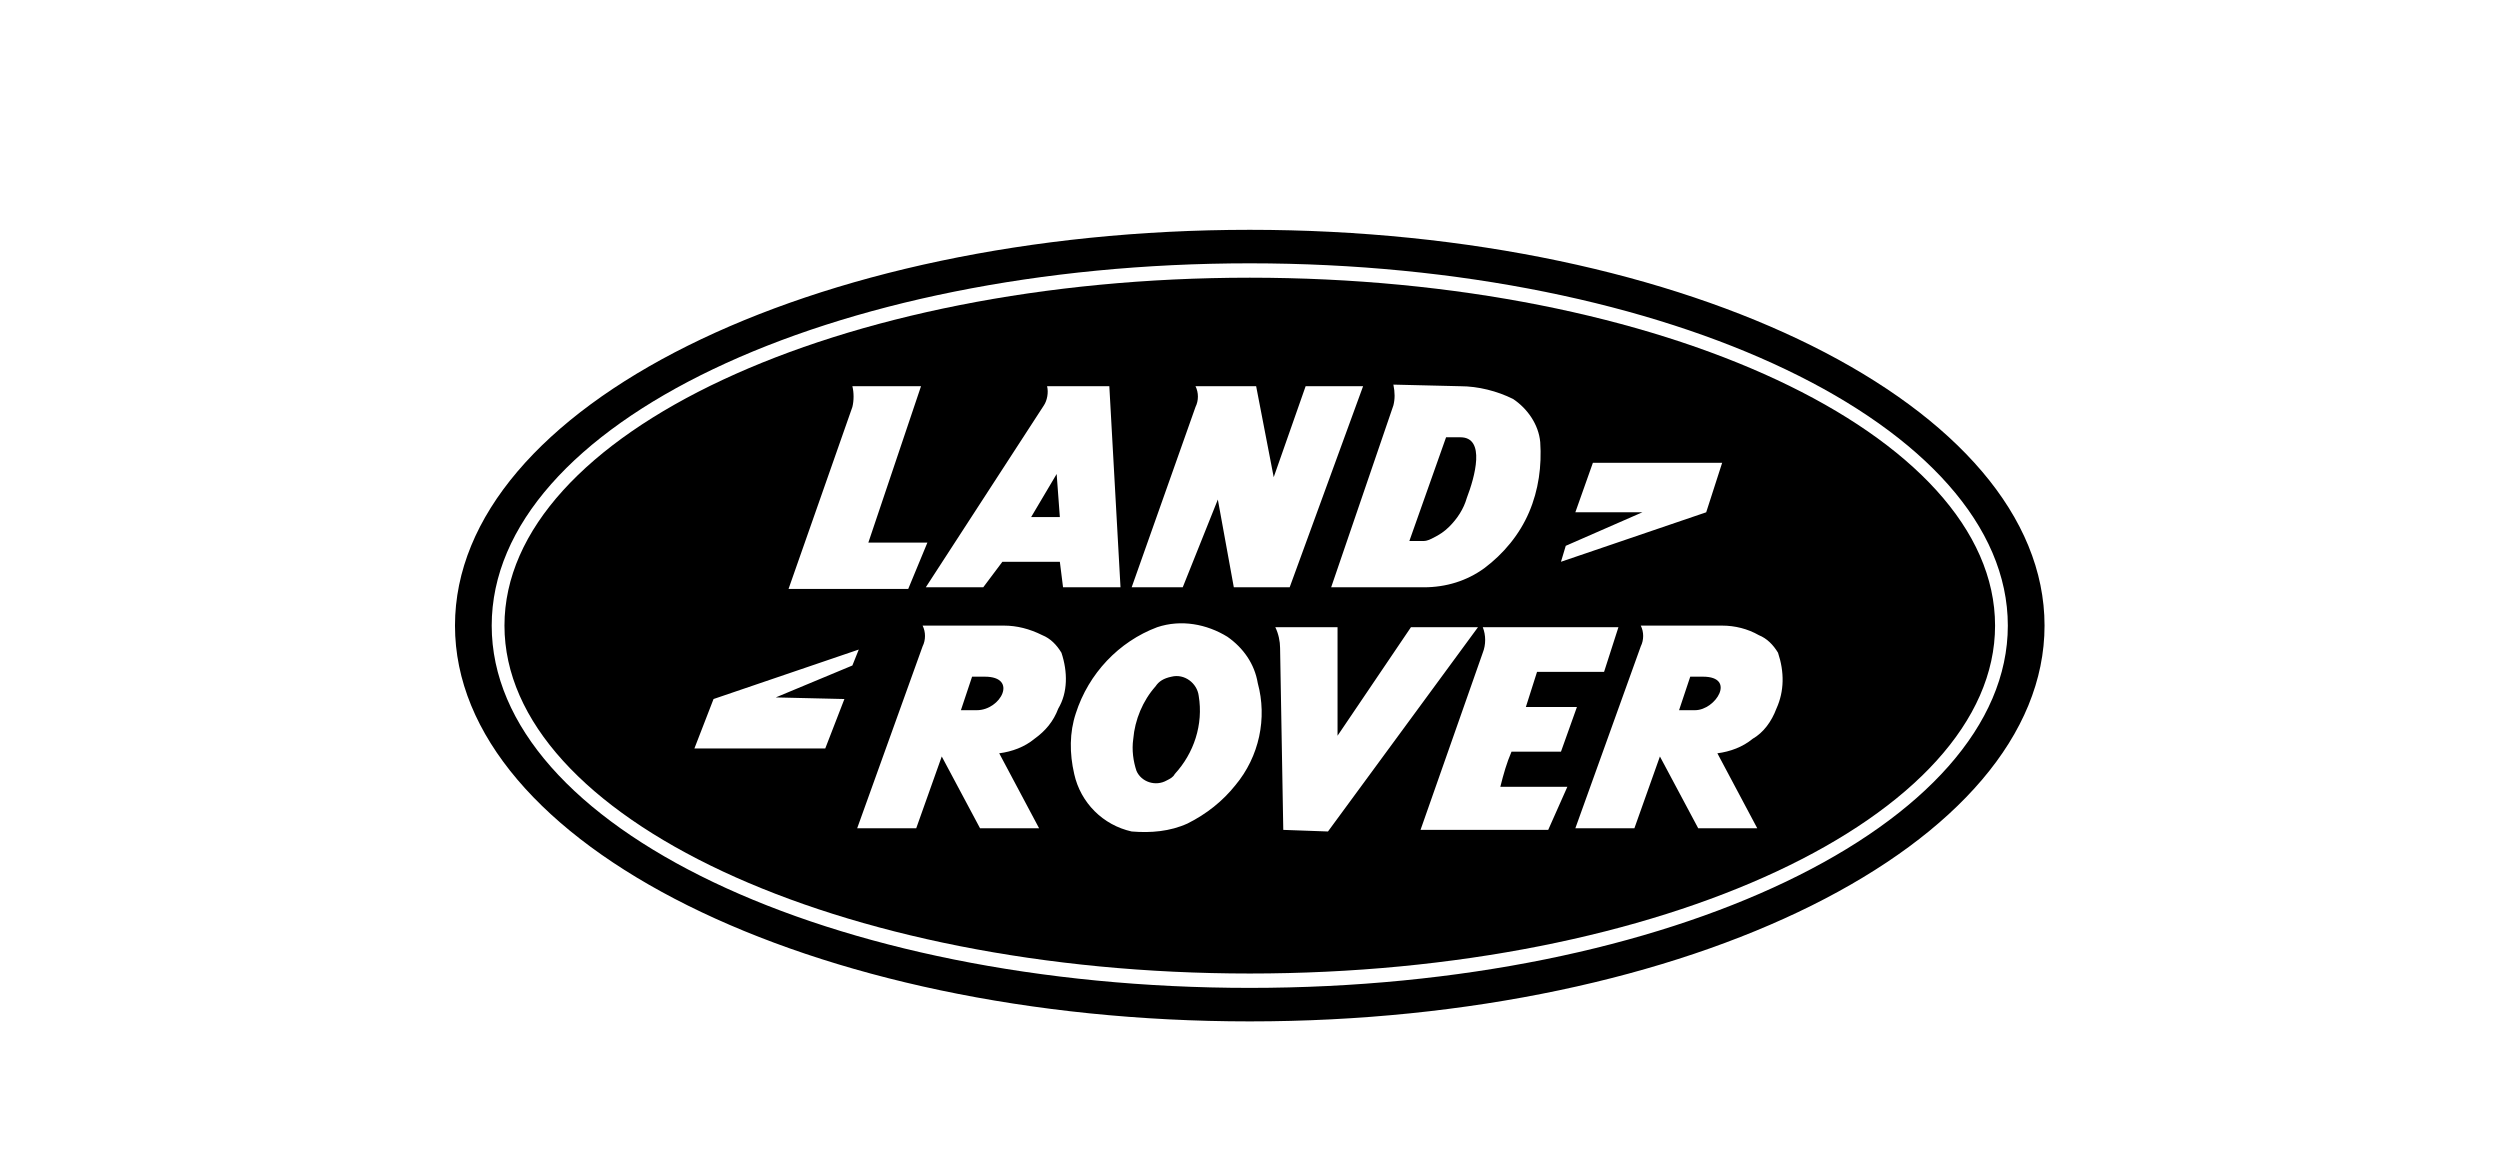
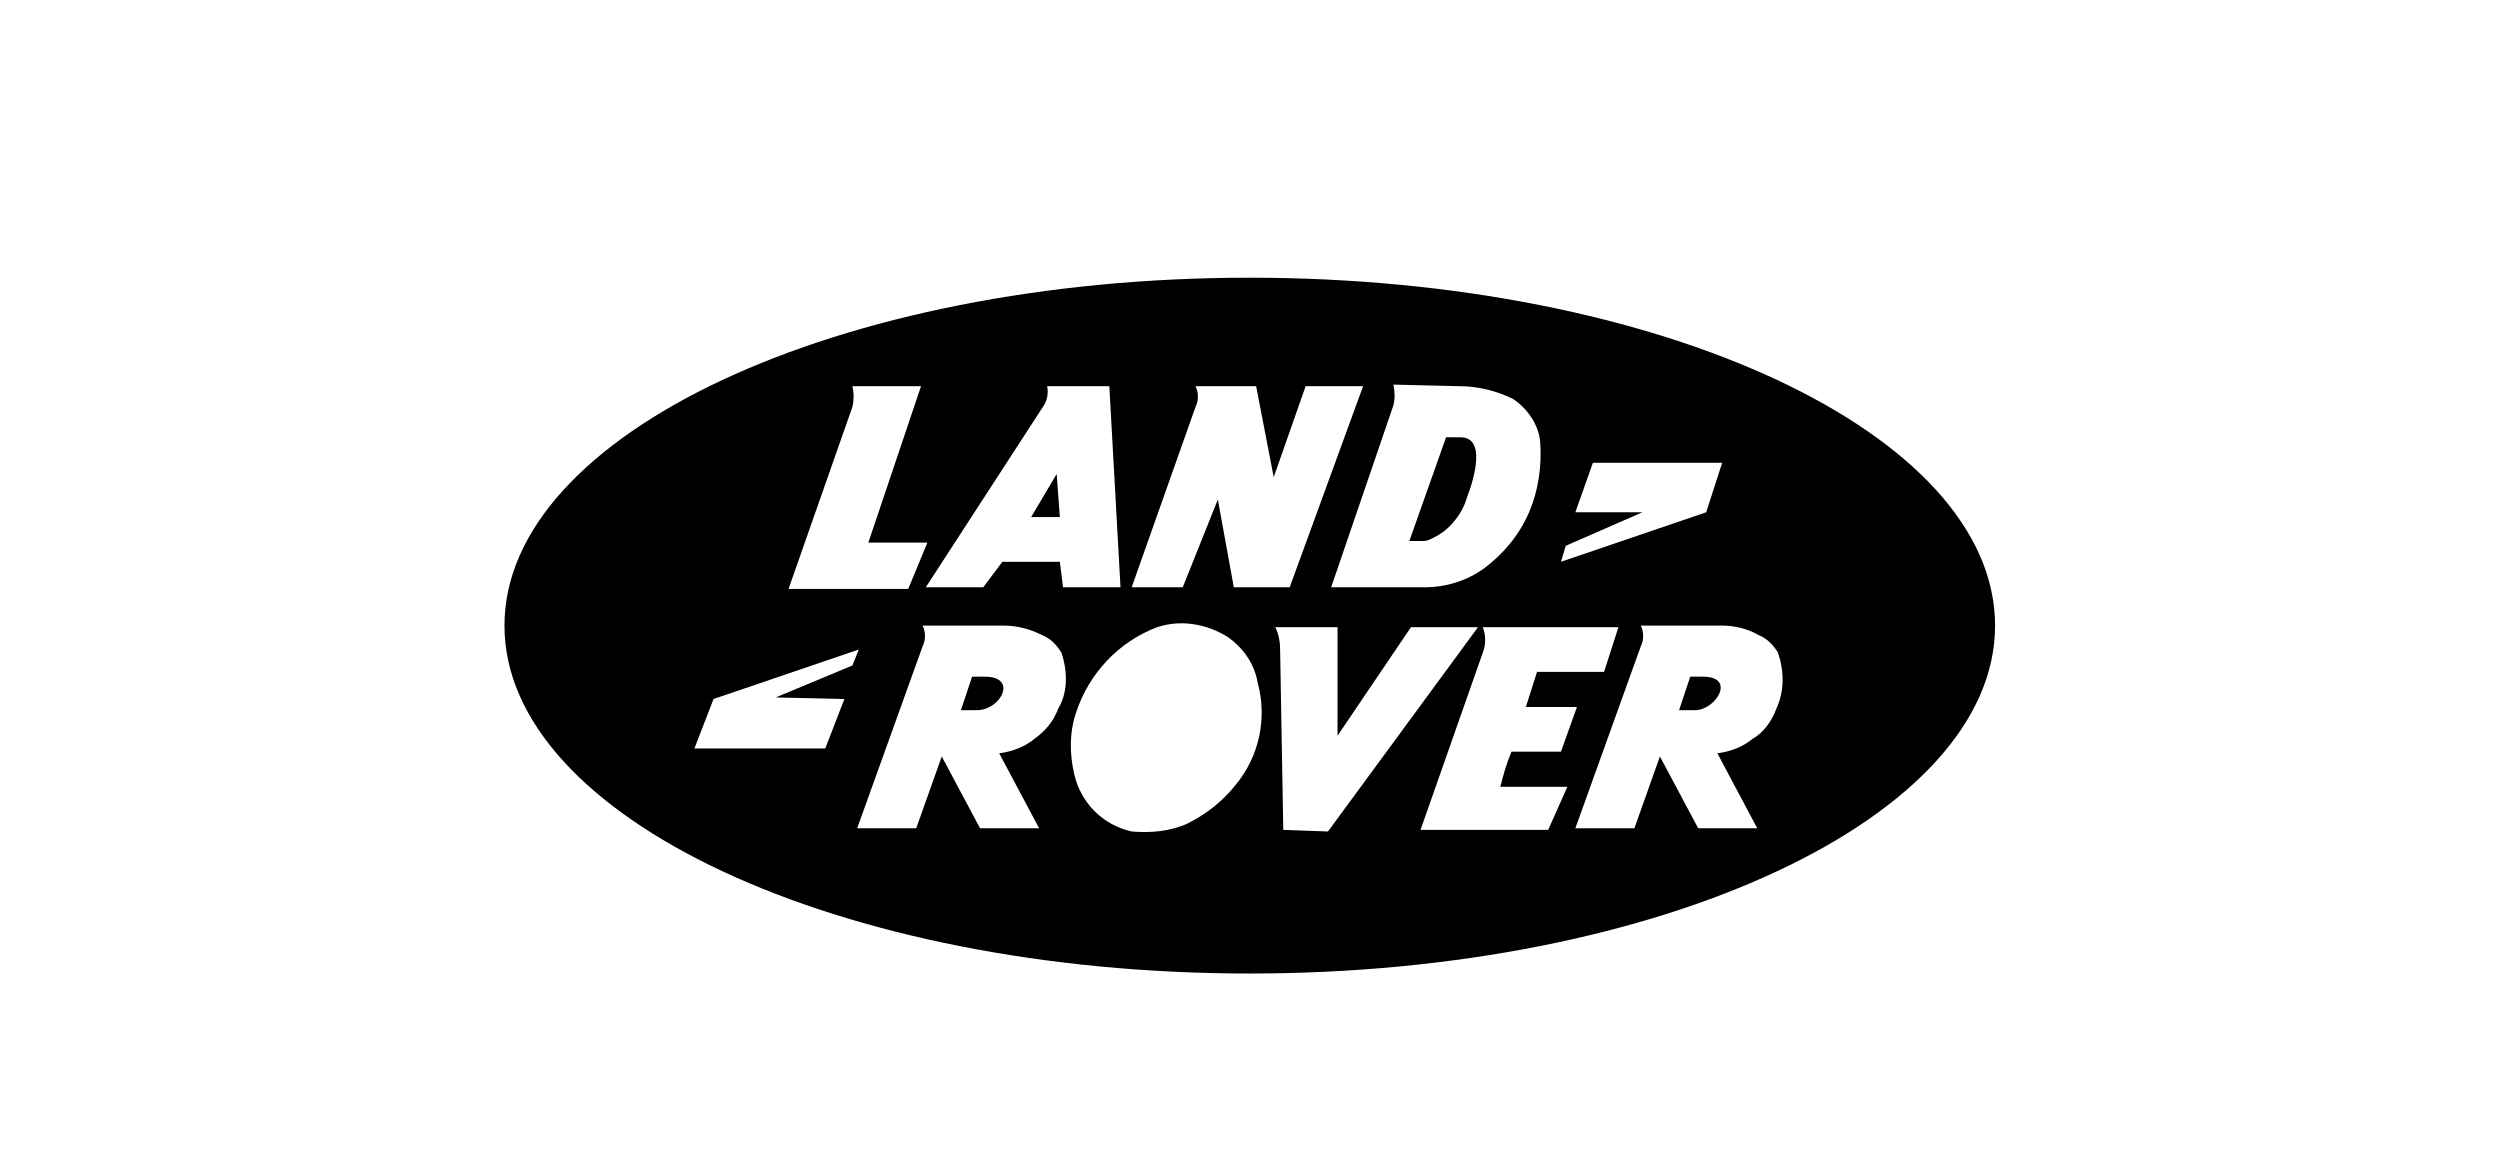
<svg xmlns="http://www.w3.org/2000/svg" width="860" zoomAndPan="magnify" viewBox="0 0 645 300" height="400" preserveAspectRatio="xMidYMid meet" version="1.0">
-   <path fill="#000000" d="M 322.441 59.293 C 209.207 59.293 117.387 104.996 117.387 161.406 C 117.387 217.816 209.207 263.52 322.441 263.52 C 435.672 263.52 527.492 217.816 527.492 161.406 C 527.492 104.996 435.672 59.293 322.441 59.293 Z M 322.441 254.875 C 214.148 254.875 126.859 213.285 126.859 161.406 C 126.859 109.527 214.148 67.938 322.441 67.938 C 430.73 67.938 518.02 109.938 518.02 161.406 C 518.02 212.875 430.73 254.875 322.441 254.875 Z M 322.441 254.875 " fill-opacity="1" fill-rule="nonzero" />
  <path fill="#000000" d="M 322.441 71.645 C 216.207 71.645 130.152 111.996 130.152 161.406 C 130.152 210.816 216.207 251.168 322.441 251.168 C 428.672 251.168 514.727 210.816 514.727 161.406 C 514.727 111.996 428.672 71.645 322.441 71.645 Z M 403.965 140.82 L 423.73 132.172 L 406.438 132.172 L 410.965 119.406 L 444.316 119.406 L 440.199 132.172 L 402.73 144.938 Z M 376.789 99.645 C 381.32 99.645 386.262 100.879 390.379 102.938 C 394.086 105.41 396.965 109.527 397.379 114.055 C 397.789 120.23 396.965 126.406 394.496 132.172 C 392.027 137.938 387.906 142.879 382.969 146.582 C 378.438 149.879 373.086 151.523 367.32 151.523 L 343.438 151.523 L 359.496 104.586 C 359.91 102.938 359.91 101.289 359.496 99.23 Z M 308.441 104.996 C 309.266 103.352 309.266 101.289 308.441 99.645 L 324.086 99.645 L 328.617 123.113 L 336.852 99.645 L 351.676 99.645 L 332.734 151.523 L 318.324 151.523 L 314.203 128.879 L 305.145 151.523 L 291.969 151.523 Z M 270.148 99.645 L 286.207 99.645 L 289.09 151.523 L 274.266 151.523 L 273.441 144.938 L 258.617 144.938 L 253.676 151.523 L 238.855 151.523 L 269.324 104.586 C 270.148 103.352 270.559 101.289 270.148 99.645 Z M 219.914 104.996 C 220.324 103.352 220.324 101.289 219.914 99.645 L 237.621 99.645 L 224.031 139.996 L 239.266 139.996 L 234.324 151.938 L 203.445 151.938 Z M 217.855 180.348 L 212.914 193.109 L 179.152 193.109 L 184.094 180.348 L 221.562 167.582 L 219.914 171.699 L 200.148 179.934 Z M 273.031 182.816 C 271.793 186.113 269.734 188.582 266.855 190.641 C 264.383 192.699 261.09 193.934 257.797 194.348 L 268.09 213.699 L 252.855 213.699 L 242.973 195.168 L 236.383 213.699 L 221.148 213.699 L 238.031 166.758 C 238.855 165.113 238.855 163.055 238.031 161.406 L 259.031 161.406 C 262.324 161.406 265.617 162.23 268.914 163.875 C 270.973 164.699 272.617 166.348 273.852 168.406 C 275.5 173.348 275.5 178.699 273.031 182.816 Z M 318.734 202.582 C 315.441 206.699 311.324 209.992 306.383 212.465 C 301.852 214.523 296.91 214.934 291.969 214.523 C 284.559 212.875 278.793 207.109 277.148 199.699 C 275.914 194.348 275.914 188.992 277.559 184.051 C 280.852 173.758 288.676 165.523 298.559 161.816 C 304.734 159.758 311.324 160.996 316.676 164.289 C 320.793 167.172 323.676 171.289 324.5 176.23 C 326.969 185.289 324.91 195.168 318.734 202.582 Z M 331.086 214.109 L 330.262 167.172 C 330.262 165.523 329.852 163.465 329.027 161.816 L 345.086 161.816 L 345.086 189.816 L 364.027 161.816 L 381.32 161.816 L 342.617 214.523 Z M 399.438 214.109 L 366.496 214.109 L 382.555 168.406 C 383.379 166.348 383.379 163.875 382.555 161.816 L 417.555 161.816 L 413.848 173.348 L 396.555 173.348 L 393.672 182.406 L 406.848 182.406 L 402.73 193.934 L 389.969 193.934 C 388.73 196.816 387.906 199.699 387.086 202.992 L 404.379 202.992 Z M 458.316 182.816 C 457.082 186.113 455.023 188.992 452.141 190.641 C 449.672 192.699 446.375 193.934 443.082 194.348 L 453.375 213.699 L 438.141 213.699 L 428.258 195.168 L 421.672 213.699 L 406.438 213.699 L 423.32 166.758 C 424.141 165.113 424.141 163.055 423.32 161.406 L 444.316 161.406 C 447.613 161.406 450.906 162.23 453.789 163.875 C 455.848 164.699 457.492 166.348 458.73 168.406 C 460.375 173.348 460.375 178.289 458.316 182.816 Z M 458.316 182.816 " fill-opacity="1" fill-rule="nonzero" />
  <path fill="#000000" d="M 369.793 138.762 C 371.438 137.938 372.672 137.113 373.91 135.879 C 375.969 133.82 377.613 131.348 378.438 128.465 C 380.496 123.113 383.379 112.82 376.789 112.82 L 373.086 112.82 L 363.613 139.582 L 367.32 139.582 C 368.145 139.582 368.969 139.172 369.793 138.762 Z M 369.793 138.762 " fill-opacity="1" fill-rule="nonzero" />
  <path fill="#000000" d="M 439.375 174.582 L 436.082 174.582 L 433.199 183.23 L 437.316 183.23 C 442.672 183.23 448.023 174.582 439.375 174.582 Z M 439.375 174.582 " fill-opacity="1" fill-rule="nonzero" />
  <path fill="#000000" d="M 254.09 174.582 L 250.797 174.582 L 247.914 183.23 L 252.031 183.23 C 258.207 183.23 262.734 174.582 254.09 174.582 Z M 254.09 174.582 " fill-opacity="1" fill-rule="nonzero" />
  <path fill="#000000" d="M 273.441 133.406 L 272.617 122.289 L 266.031 133.406 Z M 273.441 133.406 " fill-opacity="1" fill-rule="nonzero" />
-   <path fill="#000000" d="M 298.148 177.055 C 294.852 180.758 292.793 185.699 292.383 190.641 C 291.969 193.523 292.383 196.406 293.207 198.875 C 294.441 201.758 298.148 202.992 301.027 201.348 C 301.852 200.934 302.676 200.523 303.086 199.699 C 308.027 194.348 310.5 186.934 309.266 179.523 C 308.852 176.23 305.559 173.758 302.266 174.582 C 300.207 174.996 298.969 175.816 298.148 177.055 Z M 298.148 177.055 " fill-opacity="1" fill-rule="nonzero" />
</svg>